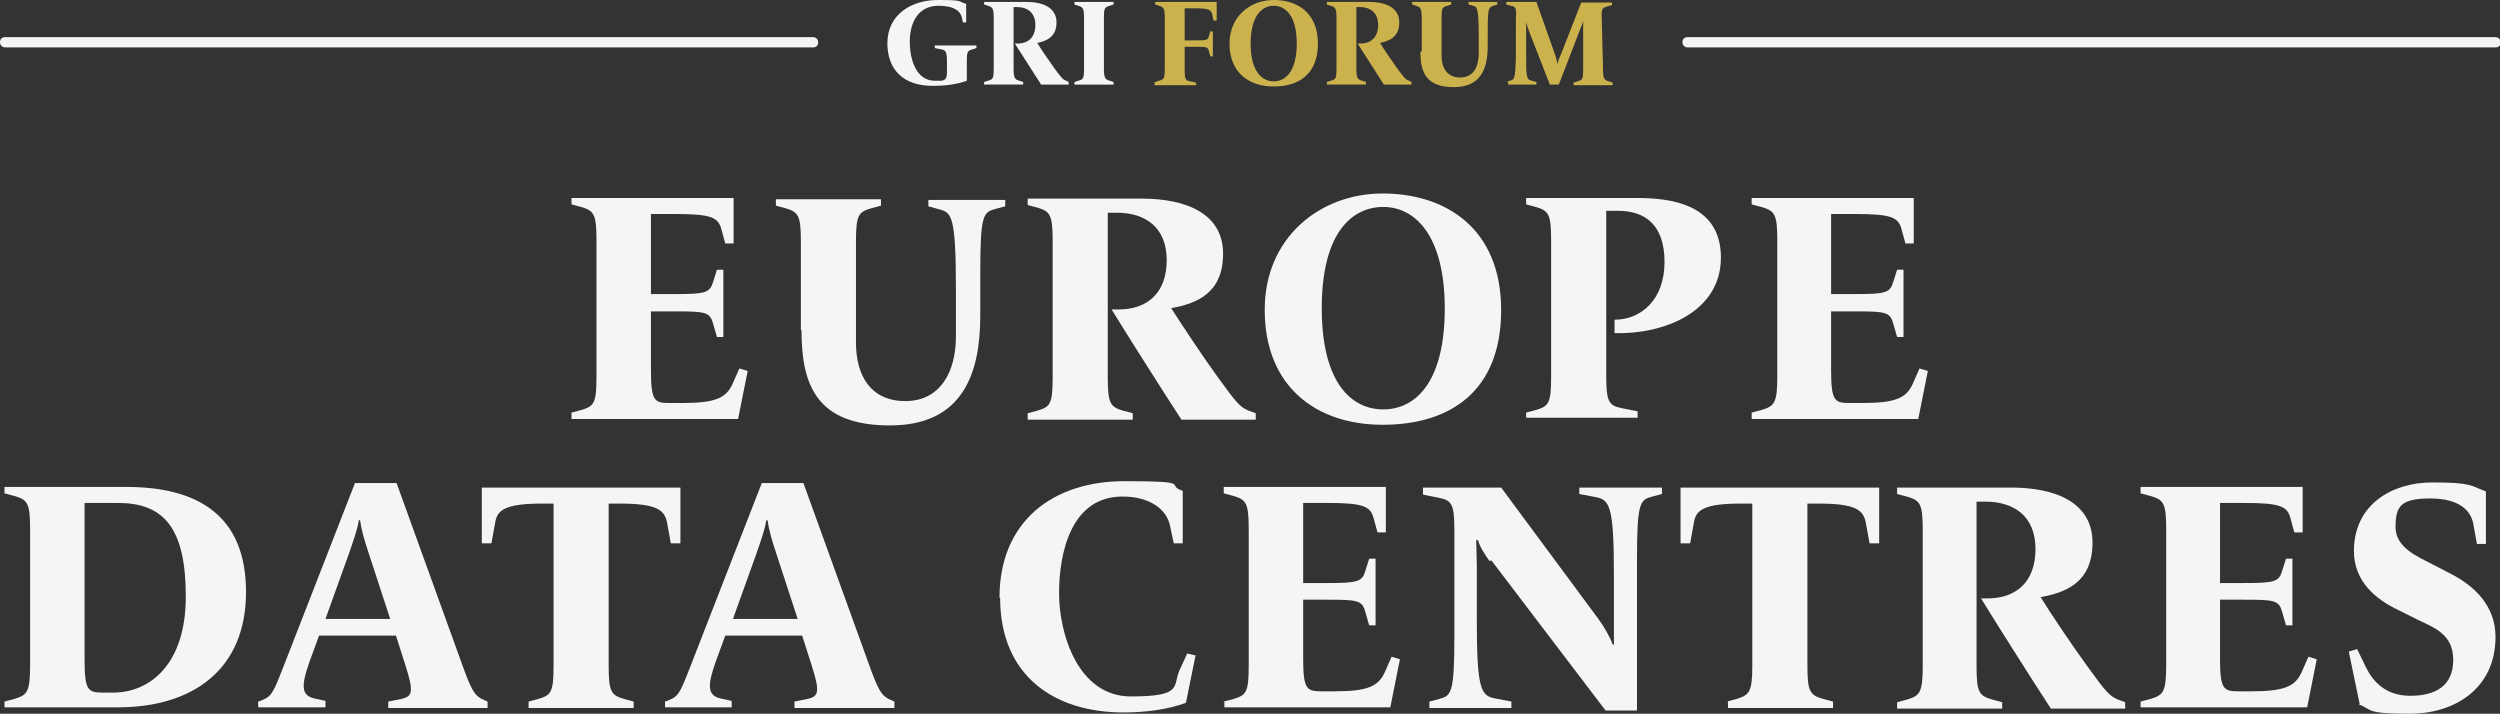
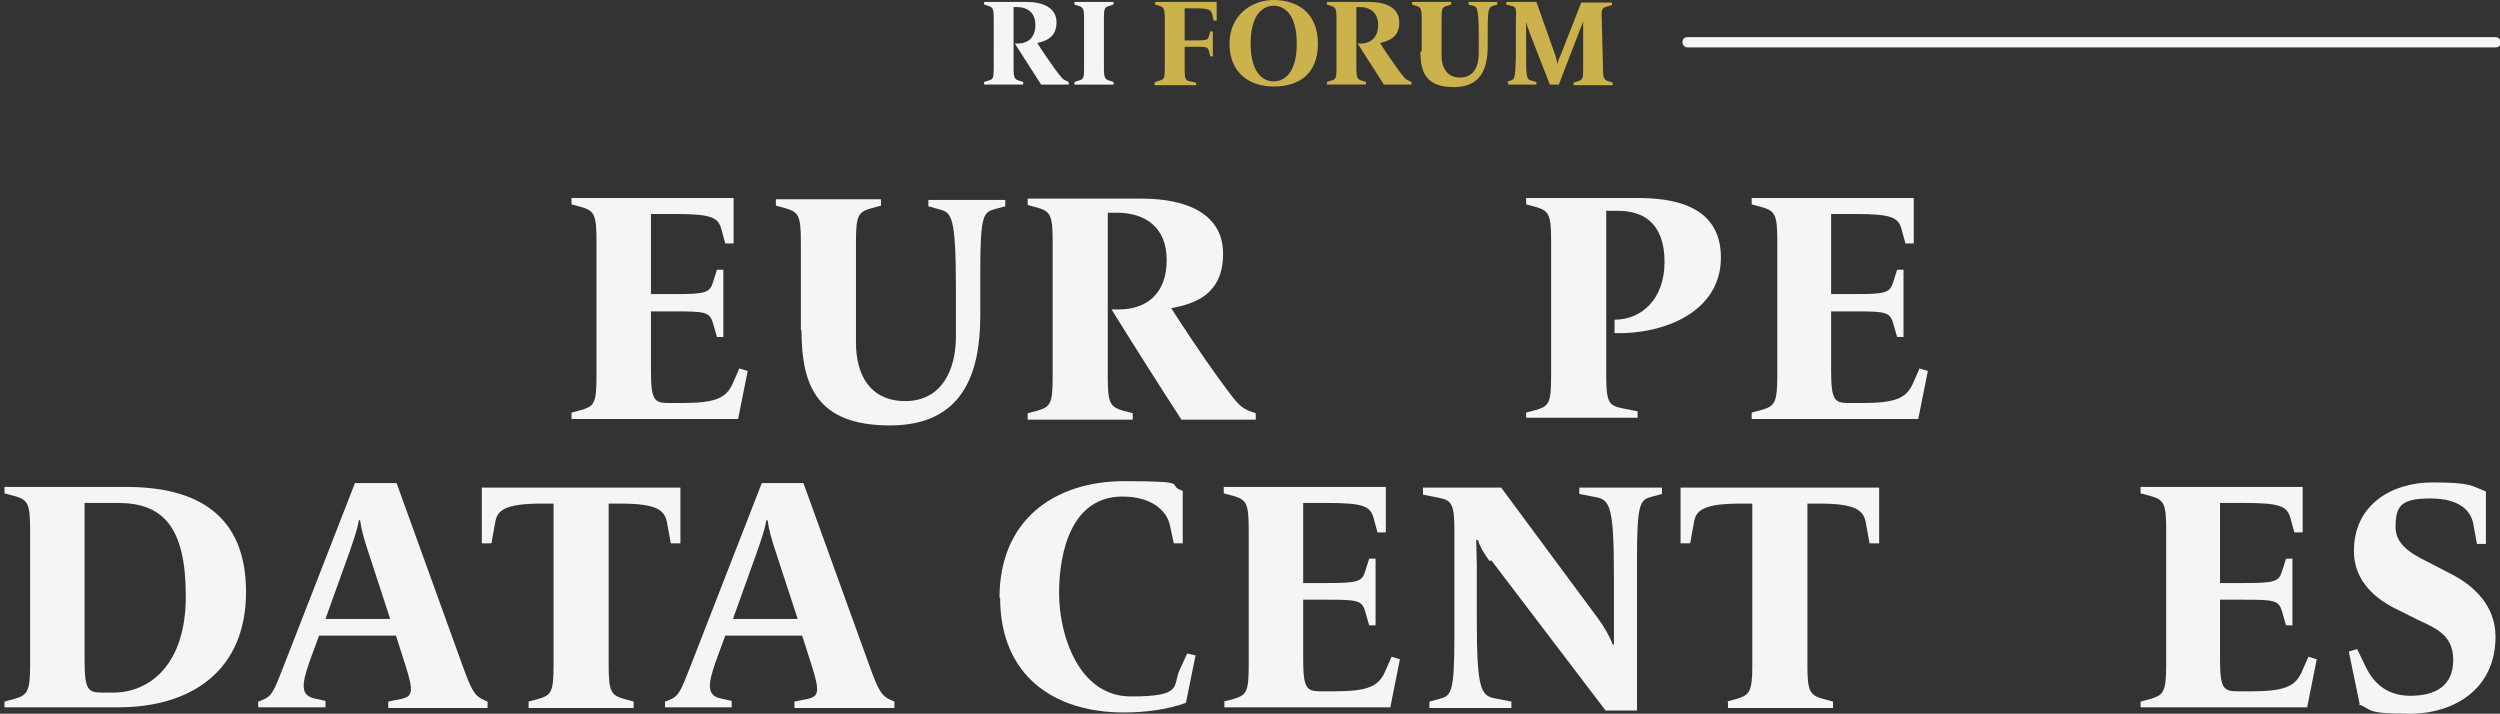
<svg xmlns="http://www.w3.org/2000/svg" id="Camada_1" version="1.1" viewBox="0 0 390.2 111.4">
  <rect x="0" y="0" width="390.2" height="111.4" fill="#333333" stroke="none" />
  <defs>
    <style>
      .st0 {
        fill: #f5f5f5;
      }

      .st1 {
        fill: #ccb24d;
      }
    </style>
  </defs>
  <g>
    <path class="st0" d="M89.2,64.4l1.5-.4c2-.6,2.4-1,2.4-5.2v-21.3c0-4.1-.4-4.6-2.4-5.2l-1.5-.4v-1h25.3v7.1h-1.3l-.6-2.2c-.5-1.9-1.6-2.4-7.3-2.4h-3.7v12.5h3.8c4.7,0,5.4-.2,5.9-1.9l.6-1.9h1v10.5h-1l-.6-2.1c-.5-1.8-1.2-1.9-5.9-1.9h-3.8v9.1c0,4.8.5,5.2,2.8,5.2h2.1c5.2,0,6.8-.8,7.8-2.9l1.1-2.5,1.3.4-1.5,7.5h-26v-1h0Z" />
    <path class="st0" d="M125,51.5v-13.8c0-4.1-.4-4.6-2.4-5.2l-1.5-.4v-1h16.4v1l-1.5.4c-2,.6-2.4,1-2.4,5.2v15.8c0,5,2.2,9.1,7.7,9.1s7.9-4.6,7.9-10.1v-7.4c0-11.4-.7-11.9-2.5-12.4l-1.8-.5v-1h12v1l-1.5.4c-1.9.5-2.4.8-2.4,9.8v6.9c0,9.1-2.8,17.1-14.1,17.1s-13.8-6.1-13.8-14.8h0Z" />
    <path class="st0" d="M173.5,48.3h1.1c4.5,0,7.5-2.6,7.5-7.7s-3.3-7.4-7.8-7.4h-1.4v25.7c0,4.1.4,4.6,2.4,5.2l1.5.4v1h-16.4v-1l1.5-.4c2-.6,2.4-1,2.4-5.2v-21.3c0-4.1-.4-4.6-2.4-5.2l-1.5-.4v-1h17.8c6.9,0,12.7,2.3,12.7,8.6s-4.3,7.8-8.1,8.5c1.6,2.5,5.1,7.8,7.3,10.8,2.9,4,3.4,4.6,4.8,5.2l1.1.4v1h-11.6c-2.8-4.3-8.2-12.8-10.9-17.2h0Z" />
-     <path class="st0" d="M197.4,48.3c0-11.2,8.6-18.1,18.4-18.1s18.5,5.4,18.5,18.2-8.1,17.9-18.5,17.9-18.4-6-18.4-17.9h0ZM225.5,48.2c0-11.7-4.8-15.9-9.6-15.9s-9.6,3.9-9.6,15.8,4.8,15.8,9.6,15.8,9.6-3.9,9.6-15.8h0Z" />
    <path class="st0" d="M238.2,64.4l1.5-.4c2-.6,2.4-1,2.4-5.2v-21.3c0-4.1-.4-4.6-2.4-5.2l-1.5-.4v-1h17.2c5.1,0,13.2.8,13.2,9.3s-8.9,12-16.6,11.8v-2.1c4.2,0,7.8-3.2,7.8-9s-3-8-7.3-8h-1.8v25.7c0,4.1.4,4.7,2.4,5.1l2.5.5v1h-17.4v-1h0v.2Z" />
    <path class="st0" d="M273.4,64.4l1.5-.4c2-.6,2.5-1,2.5-5.2v-21.3c0-4.1-.4-4.6-2.5-5.2l-1.5-.4v-1h25.3v7.1h-1.3l-.6-2.2c-.5-1.9-1.6-2.4-7.3-2.4h-3.7v12.5h3.8c4.7,0,5.4-.2,5.9-1.9l.6-1.9h1v10.5h-1l-.6-2.1c-.5-1.8-1.2-1.9-5.9-1.9h-3.8v9.1c0,4.8.5,5.2,2.8,5.2h2.1c5.2,0,6.8-.8,7.8-2.9l1.1-2.5,1.3.4-1.5,7.5h-26v-1h0Z" />
    <path class="st0" d="M.7,109.5l1.5-.4c2-.6,2.5-1,2.5-5.2v-21.3c0-4.1-.4-4.6-2.5-5.2l-1.5-.4v-1h19c11,0,18.7,4.3,18.7,16.4s-8.3,18-20,18H.7v-1h0ZM17.7,108.1c5.5,0,11.3-4.2,11.3-15s-3.5-14.6-10.6-14.6h-5.2v24.4c0,4.8.5,5.2,2.8,5.2h1.8,0Z" />
    <path class="st0" d="M40.4,109.5l.9-.4c1.1-.5,1.5-1.3,3-5.2l11.1-28.5h6.5l10.3,28.5c1.4,3.9,1.9,4.6,3,5.2l.9.4v1h-15.5v-1l2-.4c1.8-.4,2-1.1.7-5.2l-1.5-4.7h-12l-1.5,4.1c-1.3,3.7-1.3,5.2.7,5.7l1.8.4v1h-10.5v-1h0ZM60.9,96.6l-3.4-10.4c-.6-1.8-1.1-3.5-1.3-5h-.2c-.2,1.5-1,3.6-1.5,5.1l-3.7,10.3h10.1Z" />
    <path class="st0" d="M82.5,109.5l1.5-.4c2-.6,2.4-1,2.4-5.2v-25.3h-1.8c-5.7,0-7,1-7.3,2.9l-.6,3.3h-1.5v-8.7h31v8.7h-1.5l-.6-3.3c-.4-1.9-1.6-2.9-7.3-2.9h-1.8v25.3c0,4.1.4,4.6,2.4,5.2l1.5.4v1h-16.4v-1h0Z" />
    <path class="st0" d="M103.9,109.5l.9-.4c1.1-.5,1.5-1.3,3-5.2l11.1-28.5h6.5l10.3,28.5c1.4,3.9,1.9,4.6,3,5.2l.9.4v1h-15.6v-1l2-.4c1.8-.4,2-1.1.7-5.2l-1.5-4.7h-12l-1.5,4.1c-1.3,3.7-1.3,5.2.7,5.7l1.8.4v1h-10.4v-1h.1ZM124.5,96.6l-3.4-10.4c-.6-1.8-1.1-3.5-1.3-5h-.2c-.2,1.5-1,3.6-1.5,5.1l-3.7,10.3h10.1Z" />
    <path class="st0" d="M156,93.3c0-12,8.4-18.2,19.5-18.2s6.2.6,9.1,1.5v8.2h-1.4l-.6-2.8c-.5-2.4-3-4.5-7.4-4.5-8,0-9.9,8.7-9.9,15.1s3,16.1,11.2,16.1,6.5-1.6,7.6-4.1l1.2-2.6,1.3.3-1.5,7.4c-2.7,1-6.2,1.5-9.7,1.5-11.1,0-19.3-5.9-19.3-17.9h-.1Z" />
    <path class="st0" d="M191,109.5l1.5-.4c2-.6,2.4-1,2.4-5.2v-21.3c0-4.1-.4-4.6-2.4-5.2l-1.5-.4v-1h25.3v7.1h-1.3l-.6-2.2c-.5-1.9-1.6-2.4-7.3-2.4h-3.7v12.5h3.8c4.7,0,5.4-.2,5.9-1.9l.6-1.9h1v10.4h-1l-.6-2.1c-.5-1.8-1.2-1.9-5.9-1.9h-3.8v9.1c0,4.8.5,5.2,2.8,5.2h2.1c5.2,0,6.8-.8,7.8-2.9l1.1-2.5,1.3.4-1.5,7.5h-25.9v-1h-.1Z" />
    <path class="st0" d="M232.5,87.6c-.8-1.1-1.6-2.4-1.8-3.3h-.3c0,.7.1,2.5.1,3.8v8.6c0,10.7.6,11.9,2.8,12.3l2.6.5v1h-12.8v-1l1.5-.4c1.9-.5,2.4-.8,2.4-9.8v-16.5c0-4.1-.4-4.7-2.4-5.1l-2.5-.5v-1.1h12.2l15.1,20.4c.9,1.2,2,3.1,2.3,4.1h.2v-10.7c0-10.7-.6-11.9-2.8-12.3l-2.6-.5v-1h12.9v1l-1.5.4c-1.9.5-2.4.8-2.4,9.8v23.6h-4.9l-17.8-23.4h-.3Z" />
    <path class="st0" d="M269.5,109.5l1.5-.4c2-.6,2.5-1,2.5-5.2v-25.3h-1.8c-5.7,0-7,1-7.3,2.9l-.6,3.3h-1.5v-8.7h31v8.7h-1.5l-.6-3.3c-.4-1.9-1.6-2.9-7.3-2.9h-1.8v25.3c0,4.1.4,4.6,2.5,5.2l1.5.4v1h-16.4v-1h-.2Z" />
-     <path class="st0" d="M309.1,93.4h1.1c4.5,0,7.5-2.6,7.5-7.7s-3.3-7.4-7.8-7.4h-1.4v25.7c0,4.1.4,4.6,2.5,5.2l1.5.4v1h-16.4v-1l1.5-.4c2-.6,2.5-1,2.5-5.2v-21.3c0-4.1-.4-4.6-2.5-5.2l-1.5-.4v-1h17.8c6.9,0,12.7,2.3,12.7,8.6s-4.3,7.8-8.1,8.5c1.6,2.6,5.1,7.8,7.3,10.8,2.9,4,3.4,4.6,4.8,5.2l1.1.4v1h-11.6c-2.8-4.3-8.2-12.8-10.9-17.2h-.1Z" />
    <path class="st0" d="M334.1,109.5l1.5-.4c2-.6,2.5-1,2.5-5.2v-21.3c0-4.1-.4-4.6-2.5-5.2l-1.5-.4v-1h25.3v7.1h-1.3l-.6-2.2c-.5-1.9-1.6-2.4-7.3-2.4h-3.7v12.5h3.8c4.7,0,5.4-.2,5.9-1.9l.6-1.9h1v10.4h-1l-.6-2.1c-.5-1.8-1.2-1.9-5.9-1.9h-3.8v9.1c0,4.8.5,5.2,2.8,5.2h2.1c5.2,0,6.8-.8,7.8-2.9l1.1-2.5,1.3.4-1.5,7.5h-26v-1h0Z" />
    <path class="st0" d="M368.3,109.9l-1.7-8.2,1.3-.4,1.4,2.9c1,2,2.9,4.4,6.9,4.4s6.7-1.6,6.7-5.6-2.9-5-5.6-6.3l-3-1.5c-3.4-1.6-6.9-4.4-6.9-9.2,0-7.3,6-10.7,12.2-10.7s6,.5,8.4,1.4v8.2h-1.4l-.6-3.3c-.4-1.8-2-3.8-6.7-3.8s-5.4,1.3-5.4,4.5,3.5,4.6,5.8,5.8l2.9,1.5c3.5,1.8,6.9,4.9,6.9,9.8,0,8.1-6.4,12-13.4,12s-5.7-.6-8-1.5h.2Z" />
  </g>
  <g>
    <g>
-       <path class="st0" d="M138.5,6.8c0-4.6,3.8-6.8,7.9-6.8s3,.2,4.4.6v2.9h-.5l-.2-.9c-.3-1-1.4-1.7-3.6-1.7-3.2,0-4.5,2.6-4.5,5.6s1.1,6.1,3.9,6.1.8,0,1.2-.1c.5,0,.7-.4.7-1.1v-1.8c0-1.5-.2-1.8-.9-1.9l-1-.2v-.4h6.5v.4l-.6.2c-.8.2-.9.4-.9,1.9v3c-1.6.6-3.5.8-5.3.8-4.6,0-7.1-2.5-7.1-6.7Z" />
      <path class="st0" d="M158.4,6.8h.4c1.7,0,2.8-1,2.8-2.9s-1.2-2.8-2.9-2.8h-.5v9.6c0,1.5.2,1.7.9,1.9l.6.2v.4h-6.1v-.4l.6-.2c.8-.2.9-.4.9-1.9V2.8c0-1.5-.2-1.7-.9-1.9l-.6-.2v-.4h6.6c2.6,0,4.7.9,4.7,3.2s-1.6,2.9-3,3.2c.6,1,1.9,2.9,2.7,4,1.1,1.5,1.3,1.7,1.8,1.9l.4.2v.4h-4.3c-1-1.6-3.1-4.8-4.1-6.4Z" />
      <path class="st0" d="M167.7,12.8l.6-.2c.8-.2.9-.4.9-1.9V2.8c0-1.5-.2-1.7-.9-1.9l-.6-.2v-.4h6.1v.4l-.6.2c-.8.2-.9.4-.9,1.9v7.9c0,1.5.2,1.7.9,1.9l.6.2v.4h-6.1v-.4Z" />
      <path class="st1" d="M180.3,12.8l.6-.2c.8-.2.9-.4.9-1.9V2.8c0-1.5-.2-1.7-.9-1.9l-.6-.2v-.4h9.6v2.9h-.5l-.2-1c-.2-.7-.6-.9-2.7-.9h-1.6v5h1.6c1.8,0,2,0,2.2-.7l.2-.7h.4v3.9h-.4l-.2-.8c-.2-.7-.4-.7-2.2-.7h-1.6v3.5c0,1.5.1,1.8.9,1.9l.9.2v.4h-6.5v-.4Z" />
      <path class="st1" d="M191.9,6.8c0-4.2,3.2-6.8,6.9-6.8s6.9,2,6.9,6.8-3,6.7-6.9,6.7-6.9-2.2-6.9-6.7ZM202.4,6.8c0-4.4-1.8-5.9-3.6-5.9s-3.6,1.5-3.6,5.9,1.8,5.9,3.6,5.9,3.6-1.5,3.6-5.9Z" />
      <path class="st1" d="M211.9,6.8h.4c1.7,0,2.8-1,2.8-2.9s-1.2-2.8-2.9-2.8h-.5v9.6c0,1.5.2,1.7.9,1.9l.6.2v.4h-6.1v-.4l.6-.2c.8-.2.9-.4.9-1.9V2.8c0-1.5-.2-1.7-.9-1.9l-.6-.2v-.4h6.6c2.6,0,4.7.9,4.7,3.2s-1.6,2.9-3,3.2c.6,1,1.9,2.9,2.7,4,1.1,1.5,1.3,1.7,1.8,1.9l.4.2v.4h-4.3c-1-1.6-3.1-4.8-4.1-6.4Z" />
      <path class="st1" d="M221.9,8V2.8c0-1.5-.2-1.7-.9-1.9l-.6-.2v-.4h6.1v.4l-.6.2c-.8.2-.9.4-.9,1.9v5.9c0,1.8.8,3.4,2.9,3.4s2.9-1.7,2.9-3.8v-2.8c0-4.3-.3-4.5-.9-4.6l-.7-.2v-.4h4.5v.4l-.6.2c-.7.2-.9.3-.9,3.7v2.6c0,3.4-1,6.4-5.3,6.4s-5.2-2.3-5.2-5.5Z" />
      <path class="st1" d="M235.1,12.8l.6-.2c.7-.2.8-.3.9-3.7V2.8c.1-1.5,0-1.8-.8-1.9l-.7-.2v-.4h4.7l2.8,7.9c.3.8.4,1.3.5,1.9h0c0-.5.3-1.1.6-1.8l3.1-7.9h4.8v.4l-.7.2c-.8.2-1,.4-.9,1.9l.2,7.9c0,1.5.2,1.7.9,1.9l.6.2v.4h-6.1v-.4l.6-.2c.8-.2.9-.4.9-1.9v-6c0-.5,0-1.2,0-1.6h0c0,.2-.3,1-.6,1.7l-3.2,8.3h-1.4l-3.2-8.2c-.2-.6-.4-1.1-.5-1.6h0c0,.2,0,.6,0,1.7v2.9c0,4.1,0,4.4.9,4.6l.7.2v.4h-4.4v-.4Z" />
    </g>
-     <path class="st0" d="M126.8,7.4H.8c-.4,0-.8-.3-.8-.8s.3-.8.8-.8h126.1c.4,0,.8.3.8.8s-.3.8-.8.8Z" />
    <path class="st0" d="M389.5,7.4h-126.1c-.4,0-.8-.3-.8-.8s.3-.8.8-.8h126.1c.4,0,.8.3.8.8s-.3.8-.8.8Z" />
  </g>
</svg>